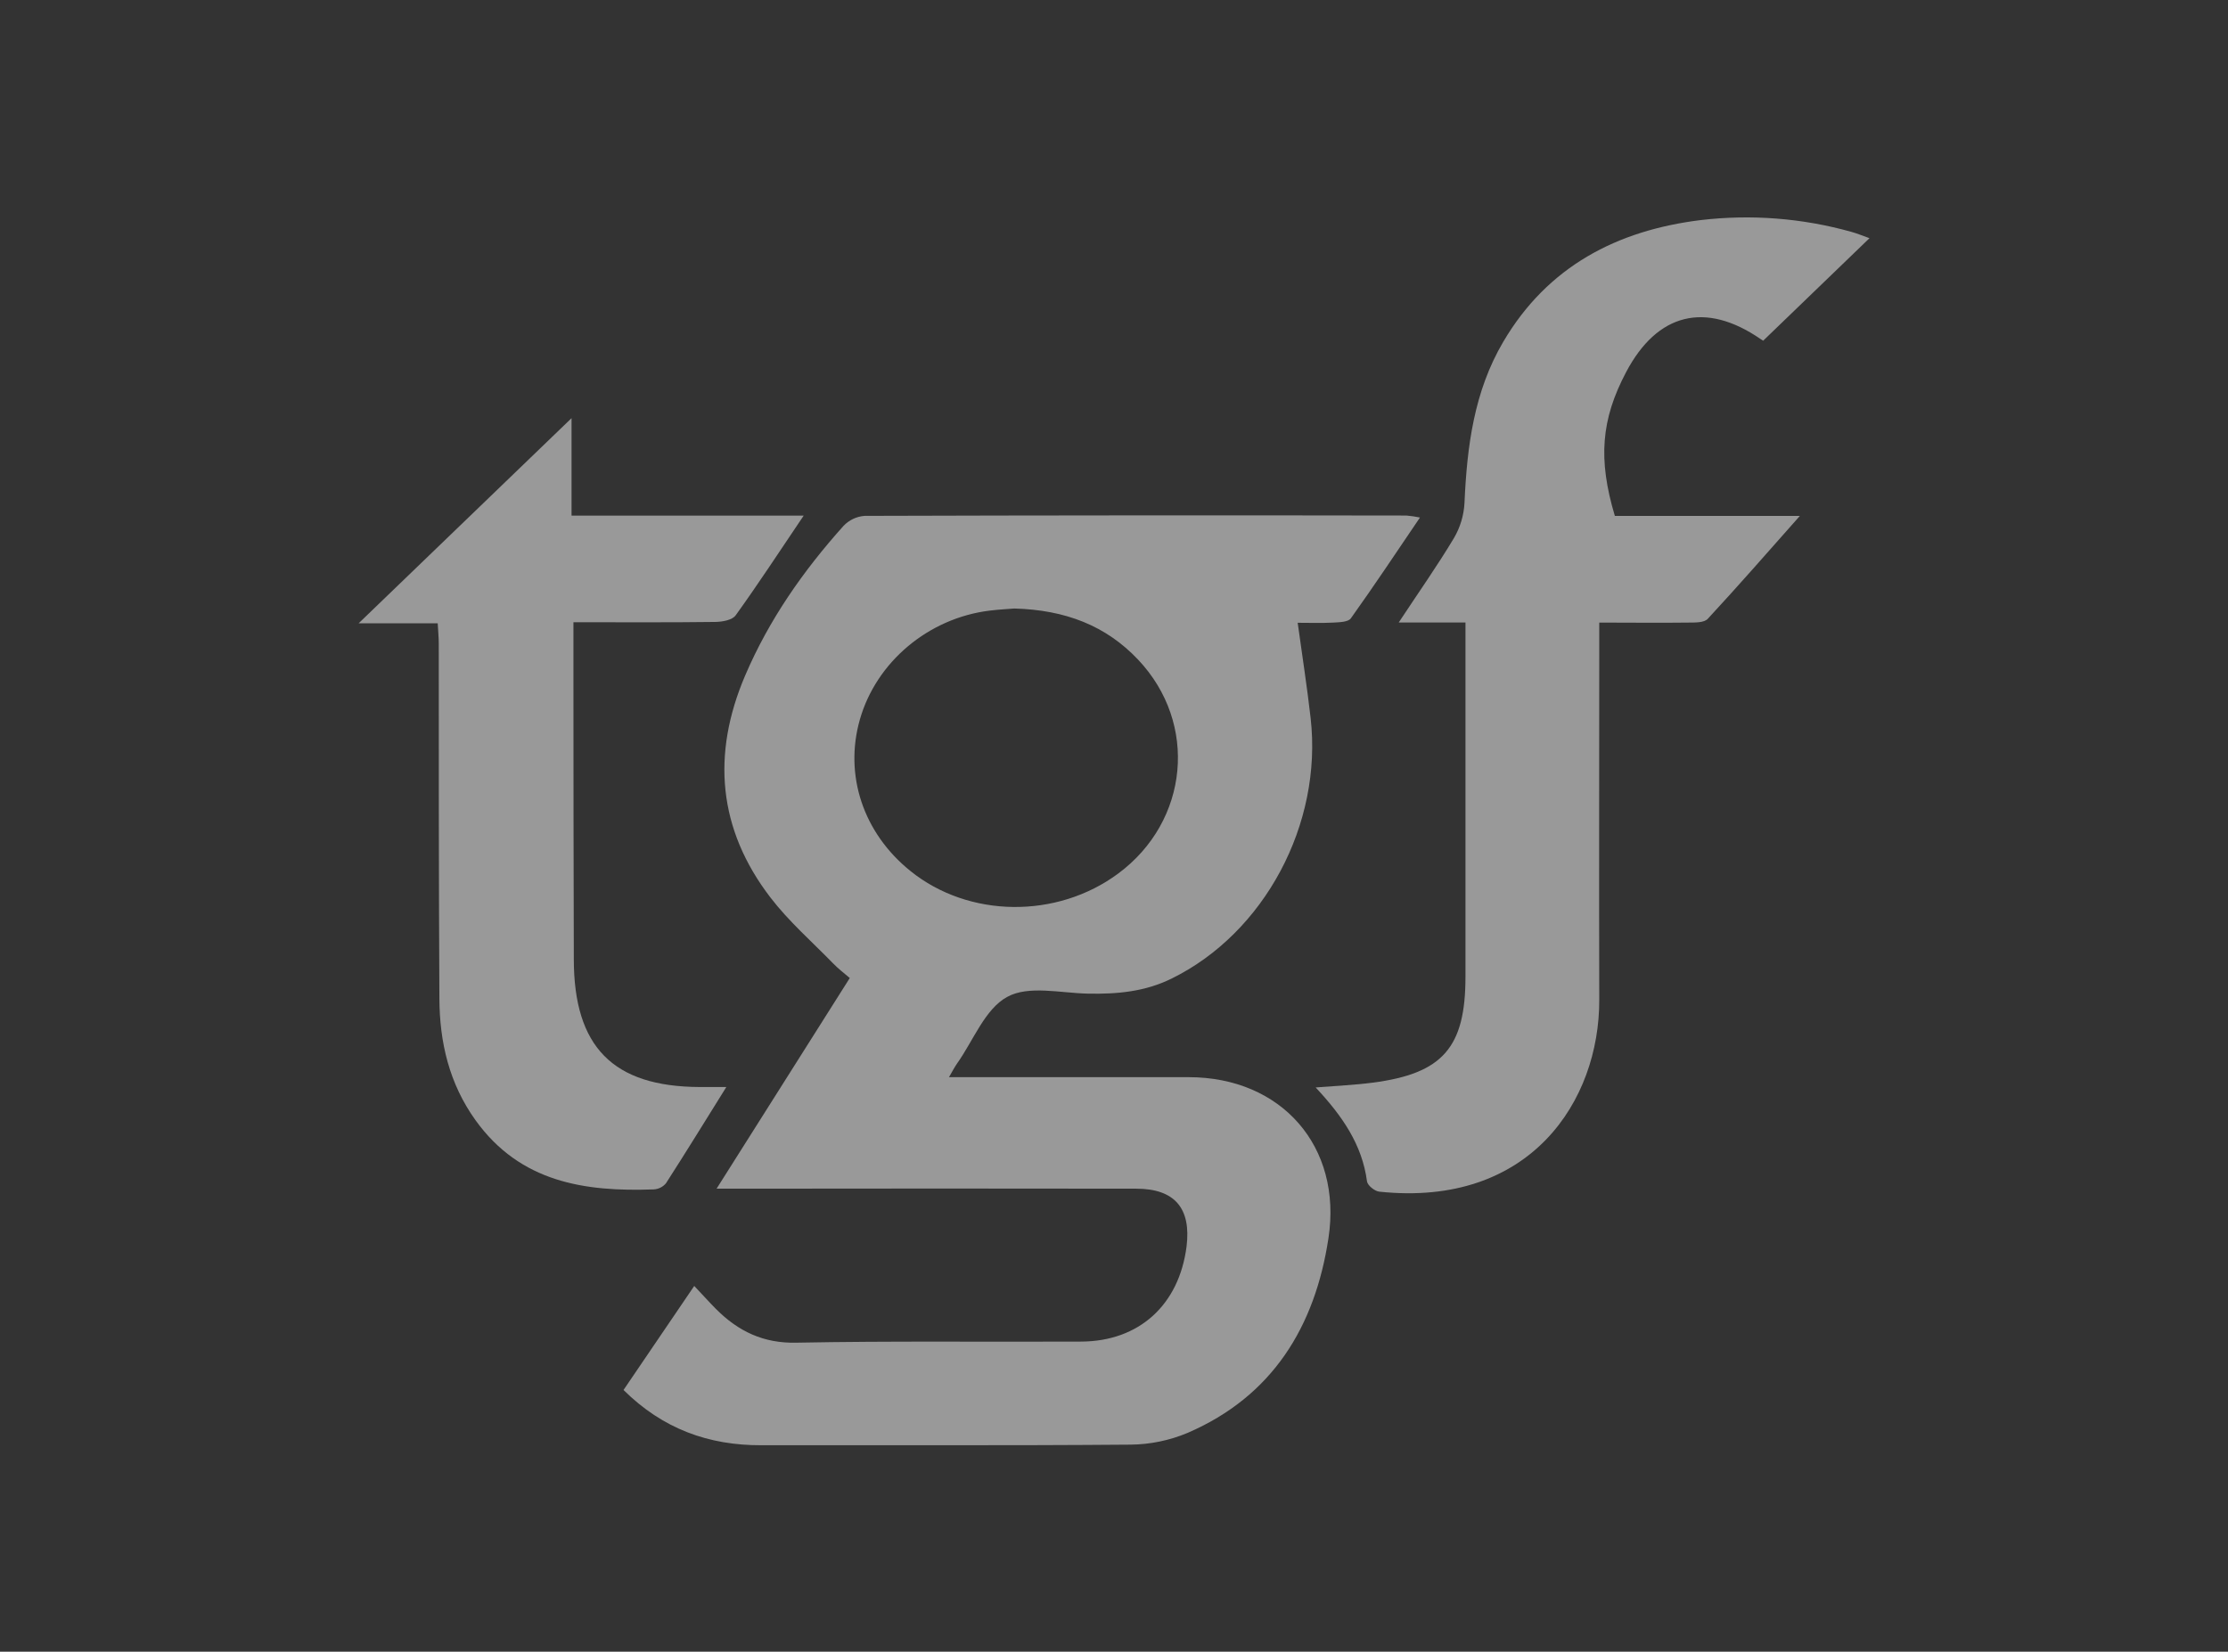
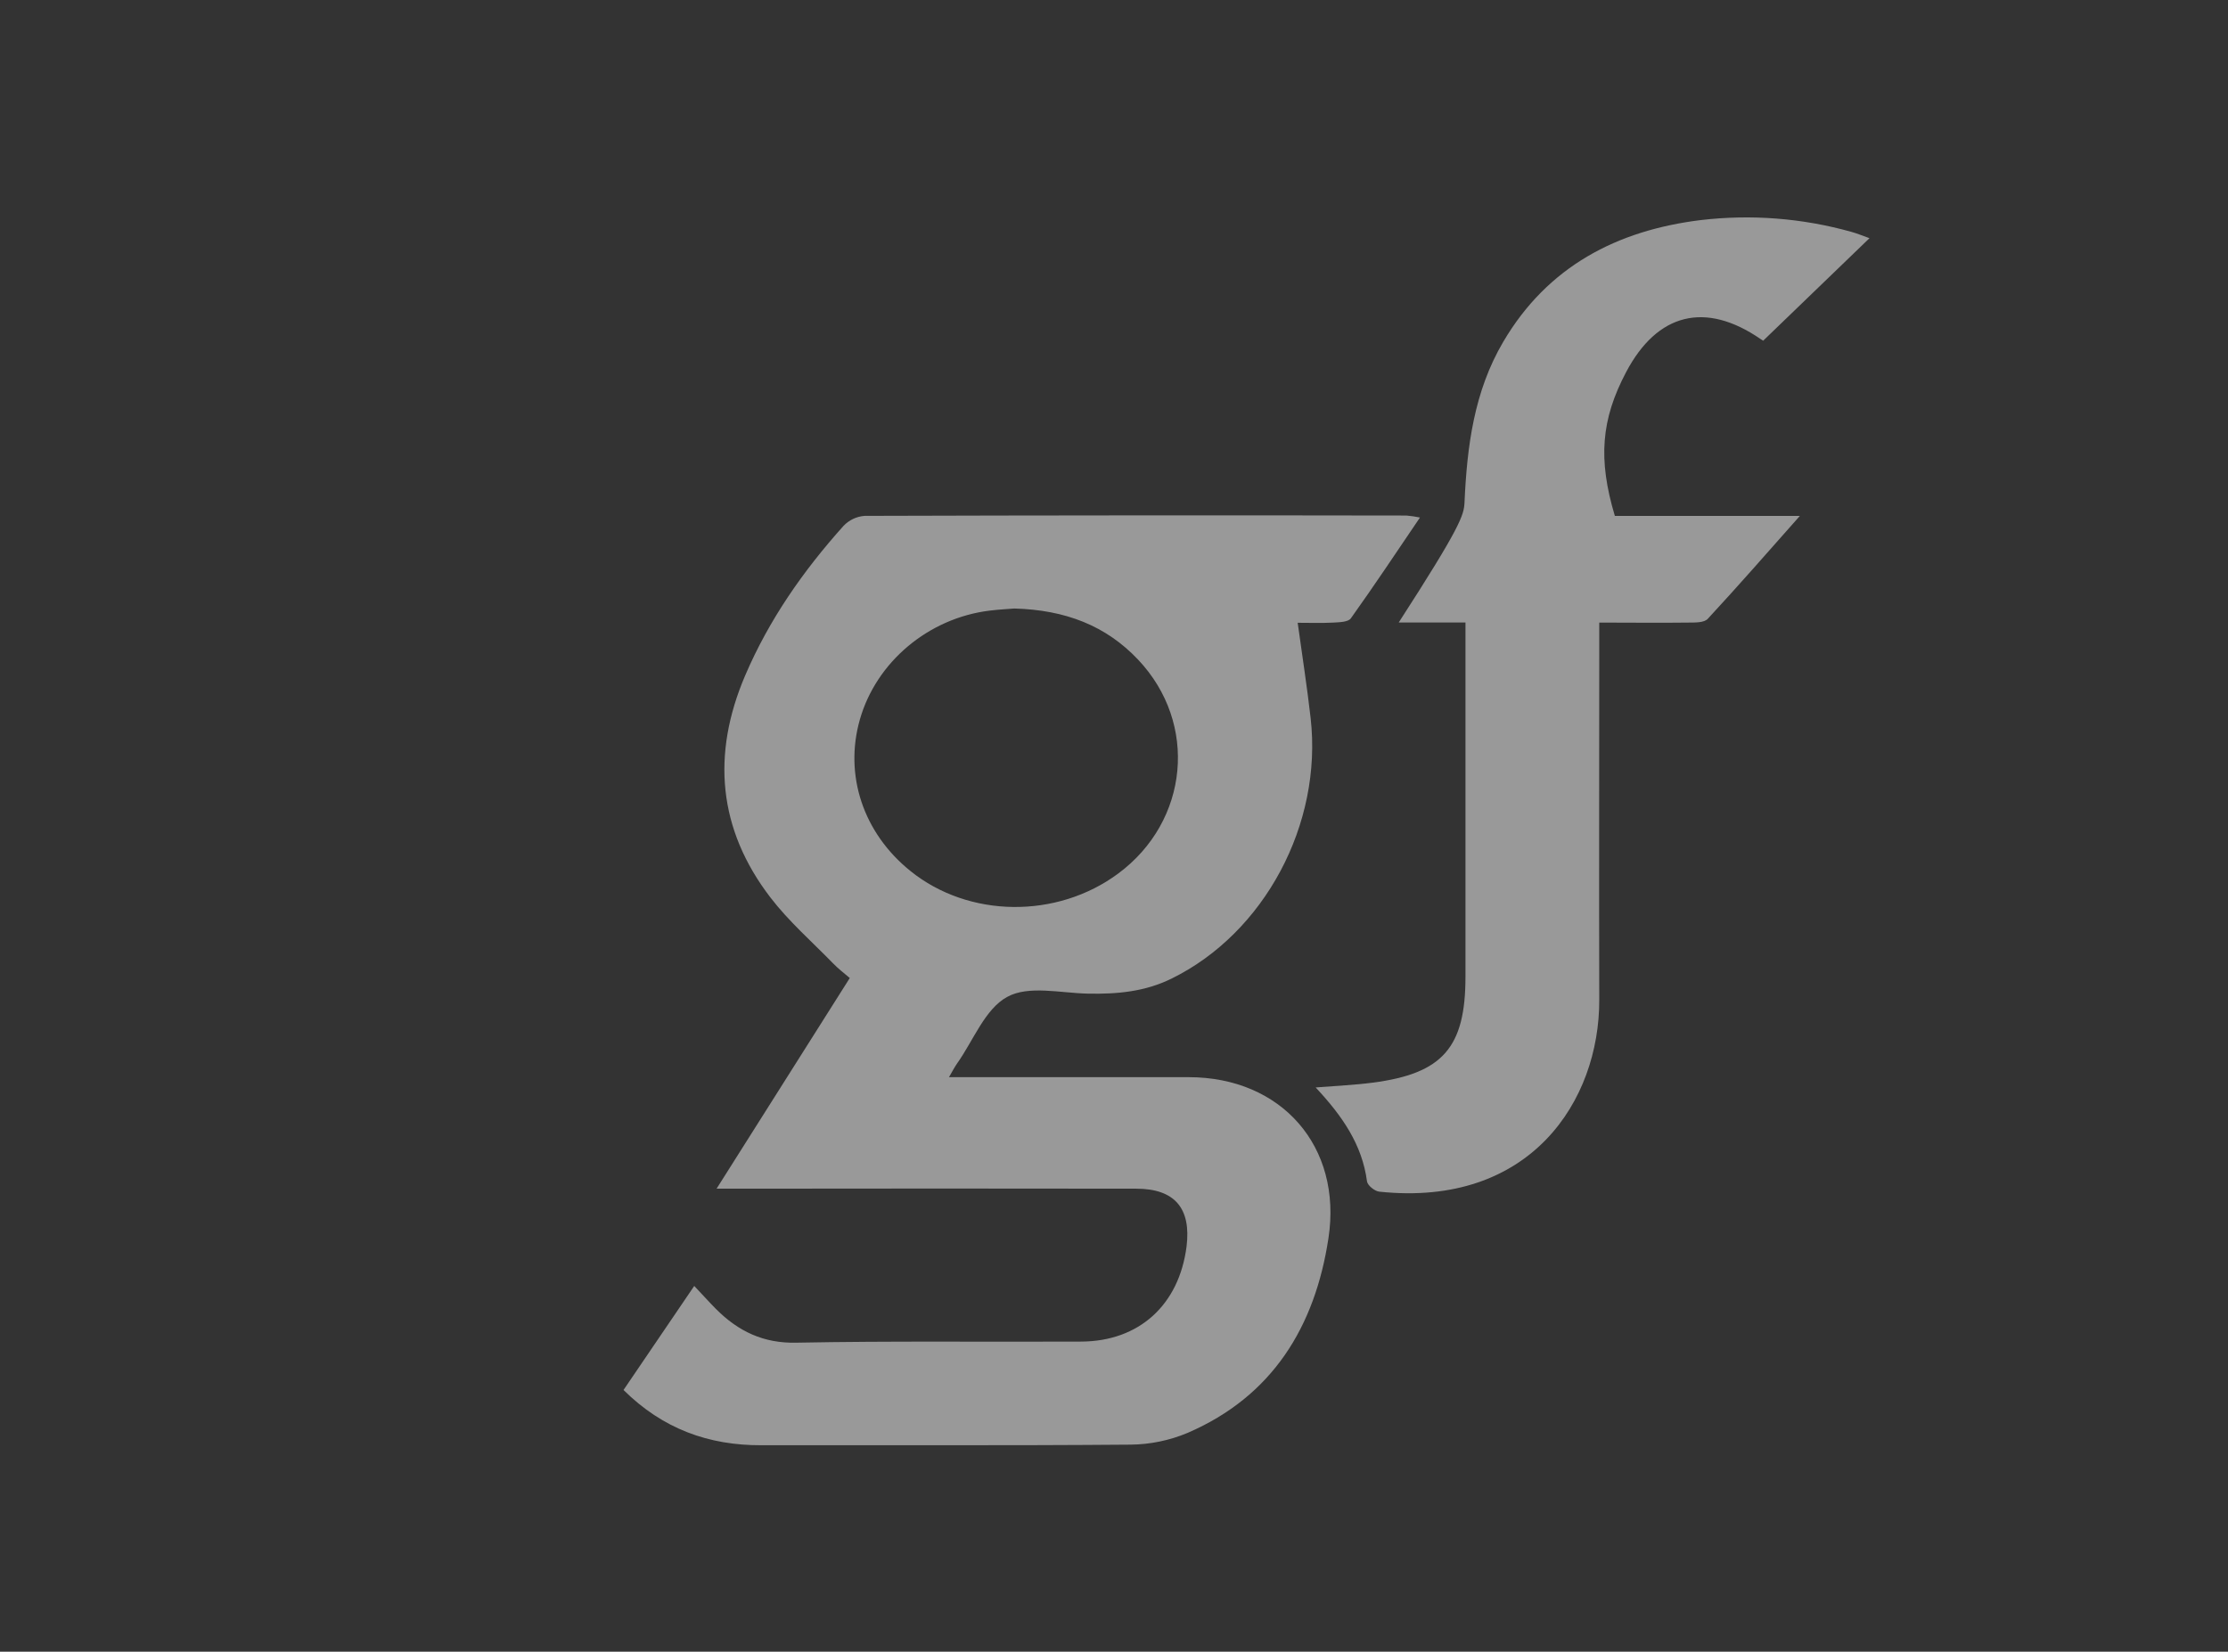
<svg xmlns="http://www.w3.org/2000/svg" width="205" height="152" viewBox="0 0 205 152" fill="none">
  <rect x="0" y="0" width="205" height="152" fill="#333333" stroke="none" />
  <g opacity="0.5" clip-path="url(#clip0_3725_687)">
    <path d="M57.371 127.916C59.551 124.709 61.685 121.573 63.877 118.342C64.653 119.152 65.239 119.821 65.871 120.454C67.916 122.511 70.243 123.638 73.293 123.563C82.018 123.395 90.751 123.505 99.476 123.462C104.818 123.438 108.484 120.087 109.175 114.721C109.613 111.201 108.096 109.394 104.546 109.39C92.52 109.372 80.493 109.372 68.467 109.39H65.933L78.189 90.004C77.649 89.539 77.099 89.128 76.637 88.639C74.697 86.649 72.571 84.791 70.887 82.593C66.073 76.312 65.456 69.441 68.56 62.171C70.759 57.028 73.91 52.523 77.611 48.397C78.123 47.857 78.815 47.528 79.554 47.474C96.169 47.424 112.786 47.414 129.406 47.443C129.825 47.48 130.24 47.541 130.652 47.626C128.456 50.864 126.427 53.919 124.293 56.903C124.049 57.247 123.246 57.263 122.691 57.294C121.601 57.353 120.507 57.313 119.401 57.313C119.816 60.337 120.266 63.203 120.592 66.085C121.702 75.863 116.325 85.859 107.817 90.047C105.342 91.271 102.773 91.494 100.093 91.44C97.579 91.389 94.622 90.657 92.667 91.745C90.626 92.855 89.564 95.753 88.054 97.881C87.841 98.186 87.666 98.522 87.317 99.128H89.583C96.178 99.128 102.773 99.128 109.369 99.128C117.904 99.128 123.517 105.503 122.233 113.943C120.996 122.104 117.073 128.495 109.275 131.862C107.611 132.561 105.829 132.928 104.026 132.945C92.71 133.039 81.397 132.981 70.081 133C65.2 133.024 60.979 131.491 57.371 127.916ZM93.334 55.999C92.869 56.039 91.965 56.082 91.069 56.191C85.428 56.879 80.625 60.915 79.116 66.219C77.657 71.342 79.426 76.66 83.771 80.157C89.129 84.482 97.249 84.58 102.901 80.38C109.392 75.558 110.272 66.578 104.717 60.704C101.757 57.575 98.029 56.129 93.334 55.999Z" fill="white" />
-     <path d="M134.866 57.286H128.697C130.567 54.455 132.27 52.038 133.787 49.503C134.36 48.523 134.69 47.417 134.749 46.281C134.978 41.087 135.626 36.011 138.323 31.443C142.404 24.509 148.793 21.201 156.483 20.254C161.126 19.707 165.831 20.073 170.336 21.334C170.868 21.478 171.384 21.697 172.012 21.92L162.244 31.341C162.414 31.435 162.189 31.341 161.988 31.197C156.913 27.708 152.491 28.799 149.616 34.251C147.323 38.6 147.017 42.253 148.584 47.477H165.607C162.577 50.896 159.901 53.962 157.146 56.934C156.801 57.325 155.943 57.286 155.323 57.294C152.685 57.329 150.043 57.294 147.148 57.294V59.738C147.148 70.493 147.121 81.248 147.148 92.002C147.18 101.299 140.809 111.134 126.909 109.664C126.49 109.621 125.83 109.093 125.78 108.721C125.33 105.319 123.499 102.691 121.055 100.075C122.948 99.922 124.636 99.852 126.304 99.633C132.755 98.796 134.839 96.387 134.839 89.895V57.286H134.866Z" fill="white" />
-     <path d="M52.762 57.262V62.843C52.762 71.314 52.774 79.787 52.797 88.264C52.797 96.34 56.398 99.996 64.358 100.035H66.83C64.839 103.23 63.086 106.081 61.274 108.897C61.135 109.062 60.964 109.196 60.772 109.292C60.58 109.388 60.371 109.444 60.157 109.456C53.802 109.687 47.87 108.811 43.758 103.097C41.341 99.734 40.445 95.937 40.429 91.877C40.371 81.009 40.371 70.113 40.371 59.233C40.371 58.662 40.313 58.091 40.274 57.36H33L52.588 38.482V47.45H73.948C71.698 50.782 69.759 53.754 67.687 56.629C67.373 57.067 66.453 57.227 65.809 57.235C61.55 57.29 57.294 57.262 52.762 57.262Z" fill="white" />
+     <path d="M134.866 57.286H128.697C134.36 48.523 134.69 47.417 134.749 46.281C134.978 41.087 135.626 36.011 138.323 31.443C142.404 24.509 148.793 21.201 156.483 20.254C161.126 19.707 165.831 20.073 170.336 21.334C170.868 21.478 171.384 21.697 172.012 21.92L162.244 31.341C162.414 31.435 162.189 31.341 161.988 31.197C156.913 27.708 152.491 28.799 149.616 34.251C147.323 38.6 147.017 42.253 148.584 47.477H165.607C162.577 50.896 159.901 53.962 157.146 56.934C156.801 57.325 155.943 57.286 155.323 57.294C152.685 57.329 150.043 57.294 147.148 57.294V59.738C147.148 70.493 147.121 81.248 147.148 92.002C147.18 101.299 140.809 111.134 126.909 109.664C126.49 109.621 125.83 109.093 125.78 108.721C125.33 105.319 123.499 102.691 121.055 100.075C122.948 99.922 124.636 99.852 126.304 99.633C132.755 98.796 134.839 96.387 134.839 89.895V57.286H134.866Z" fill="white" />
  </g>
  <defs>
    <clipPath id="clip0_3725_687">
      <rect width="139" height="113" fill="white" transform="translate(33 20)" />
    </clipPath>
  </defs>
</svg>